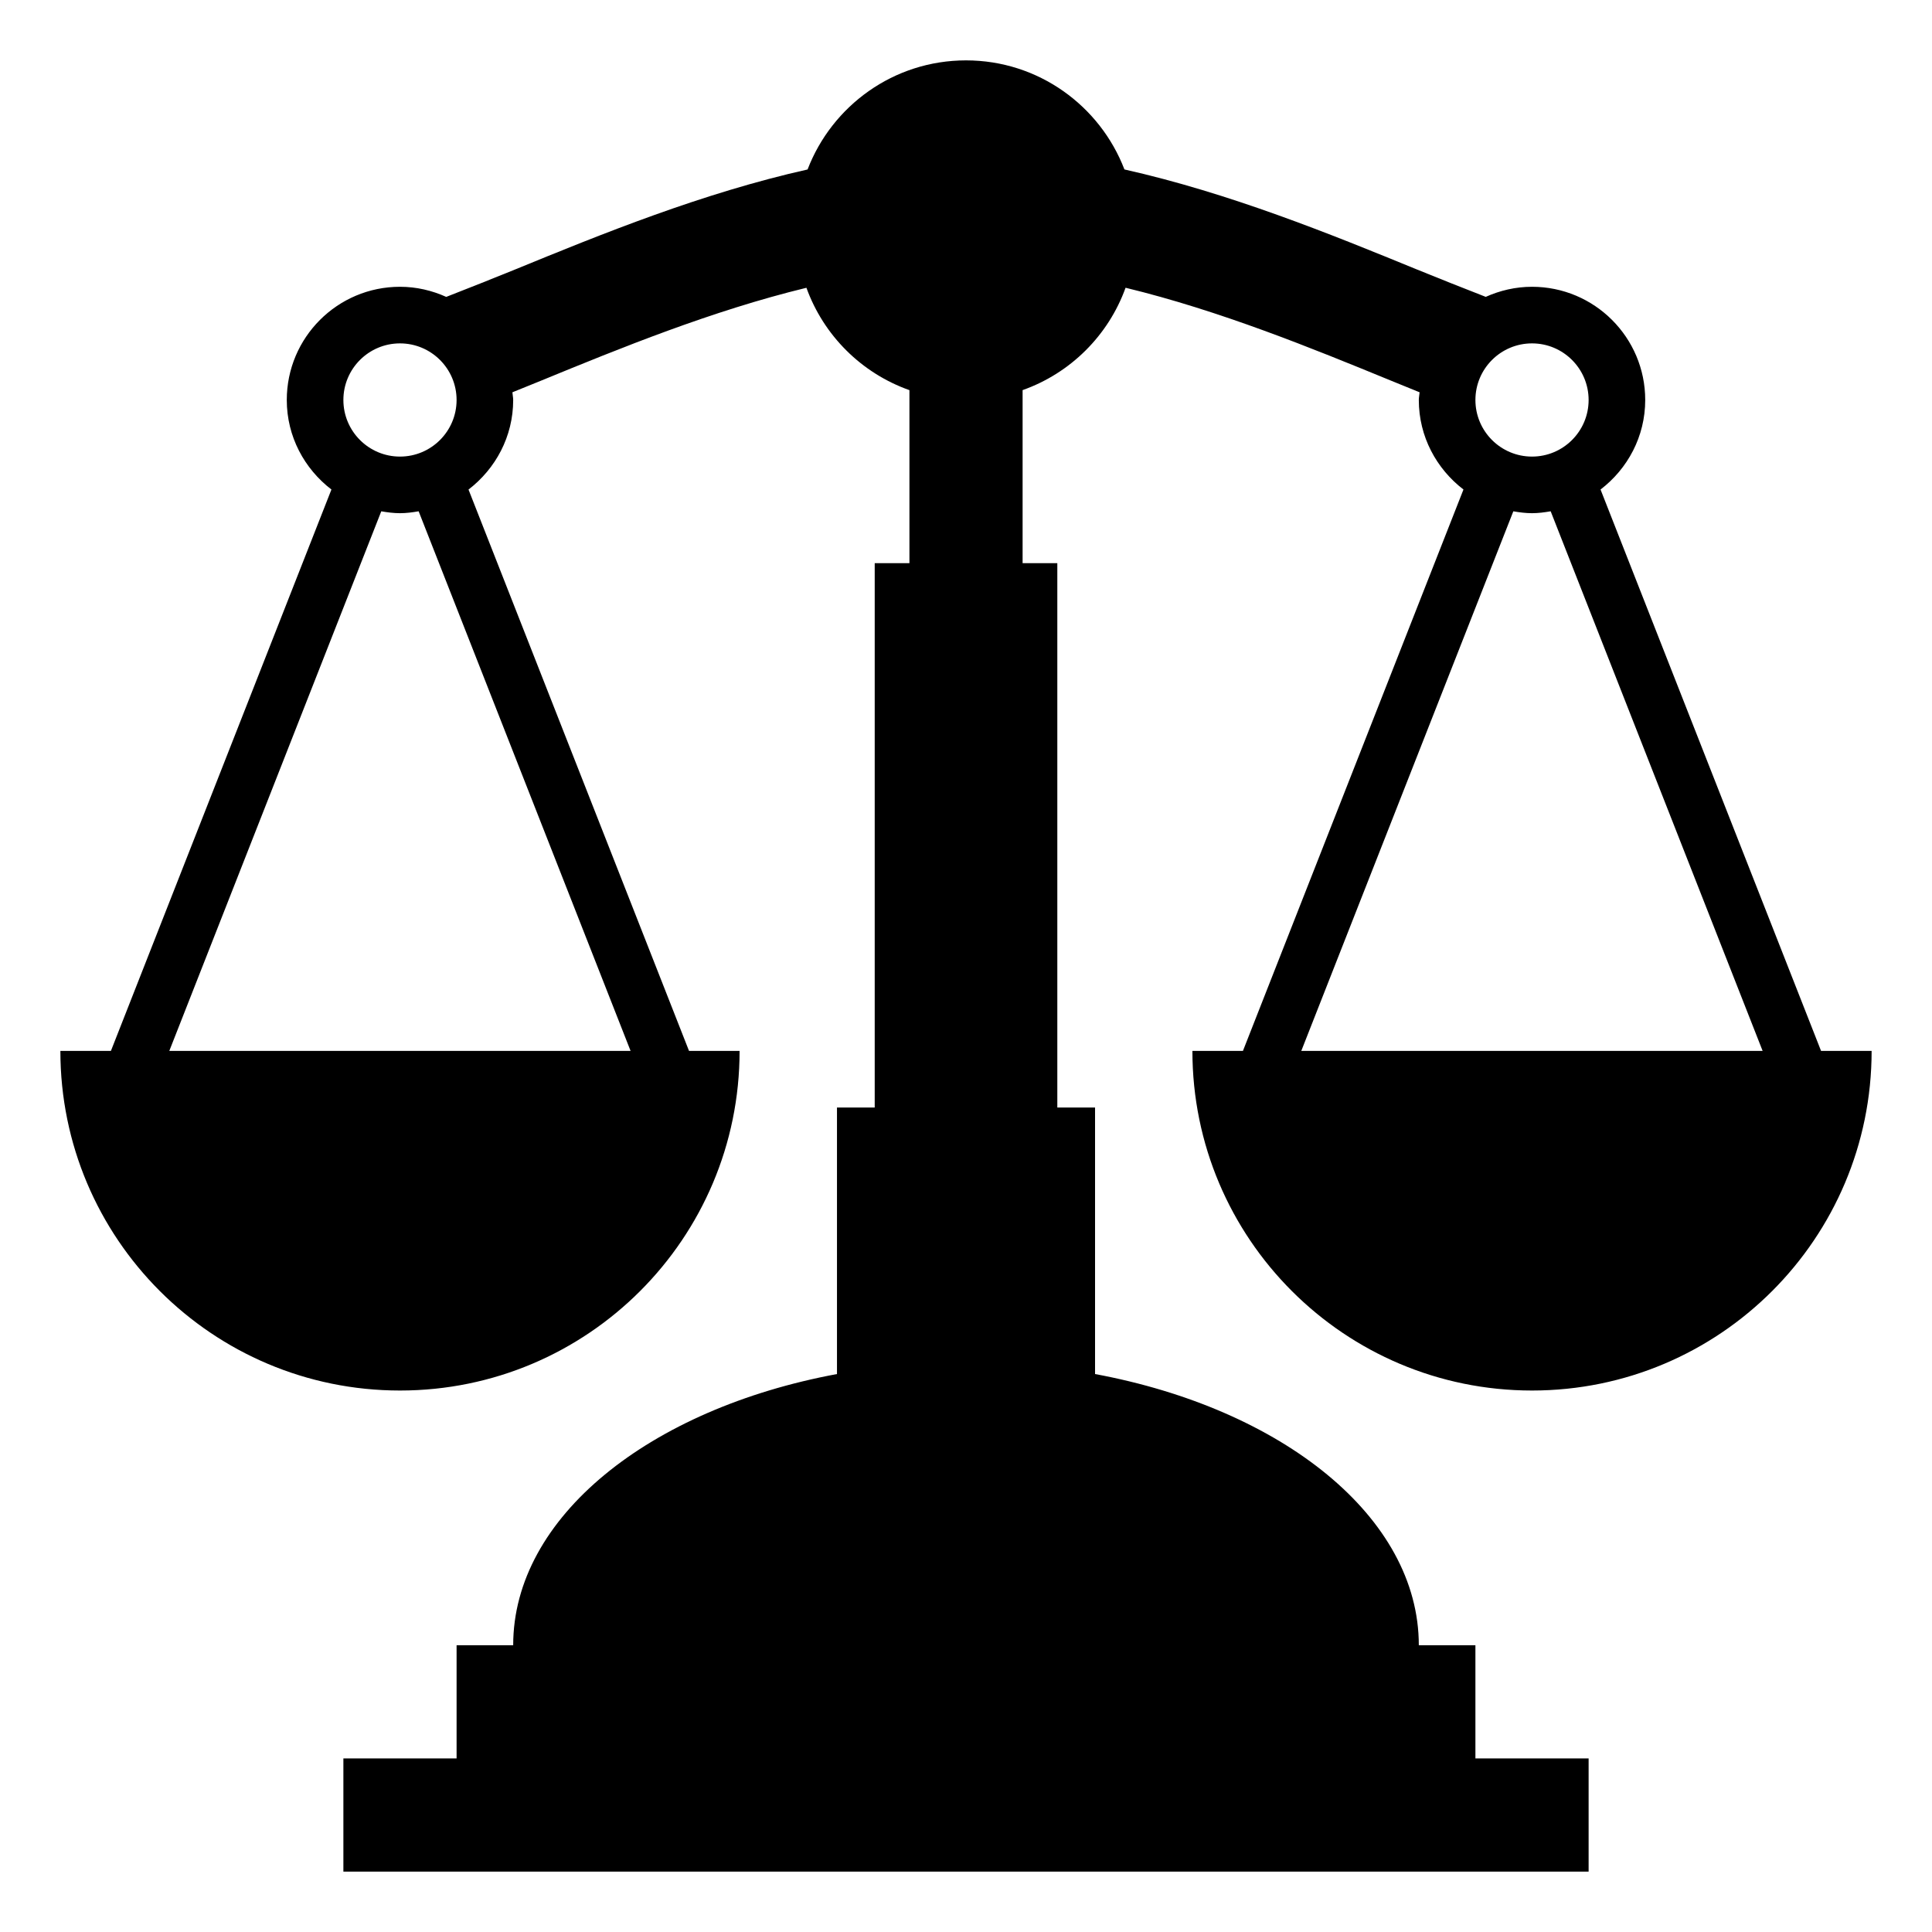
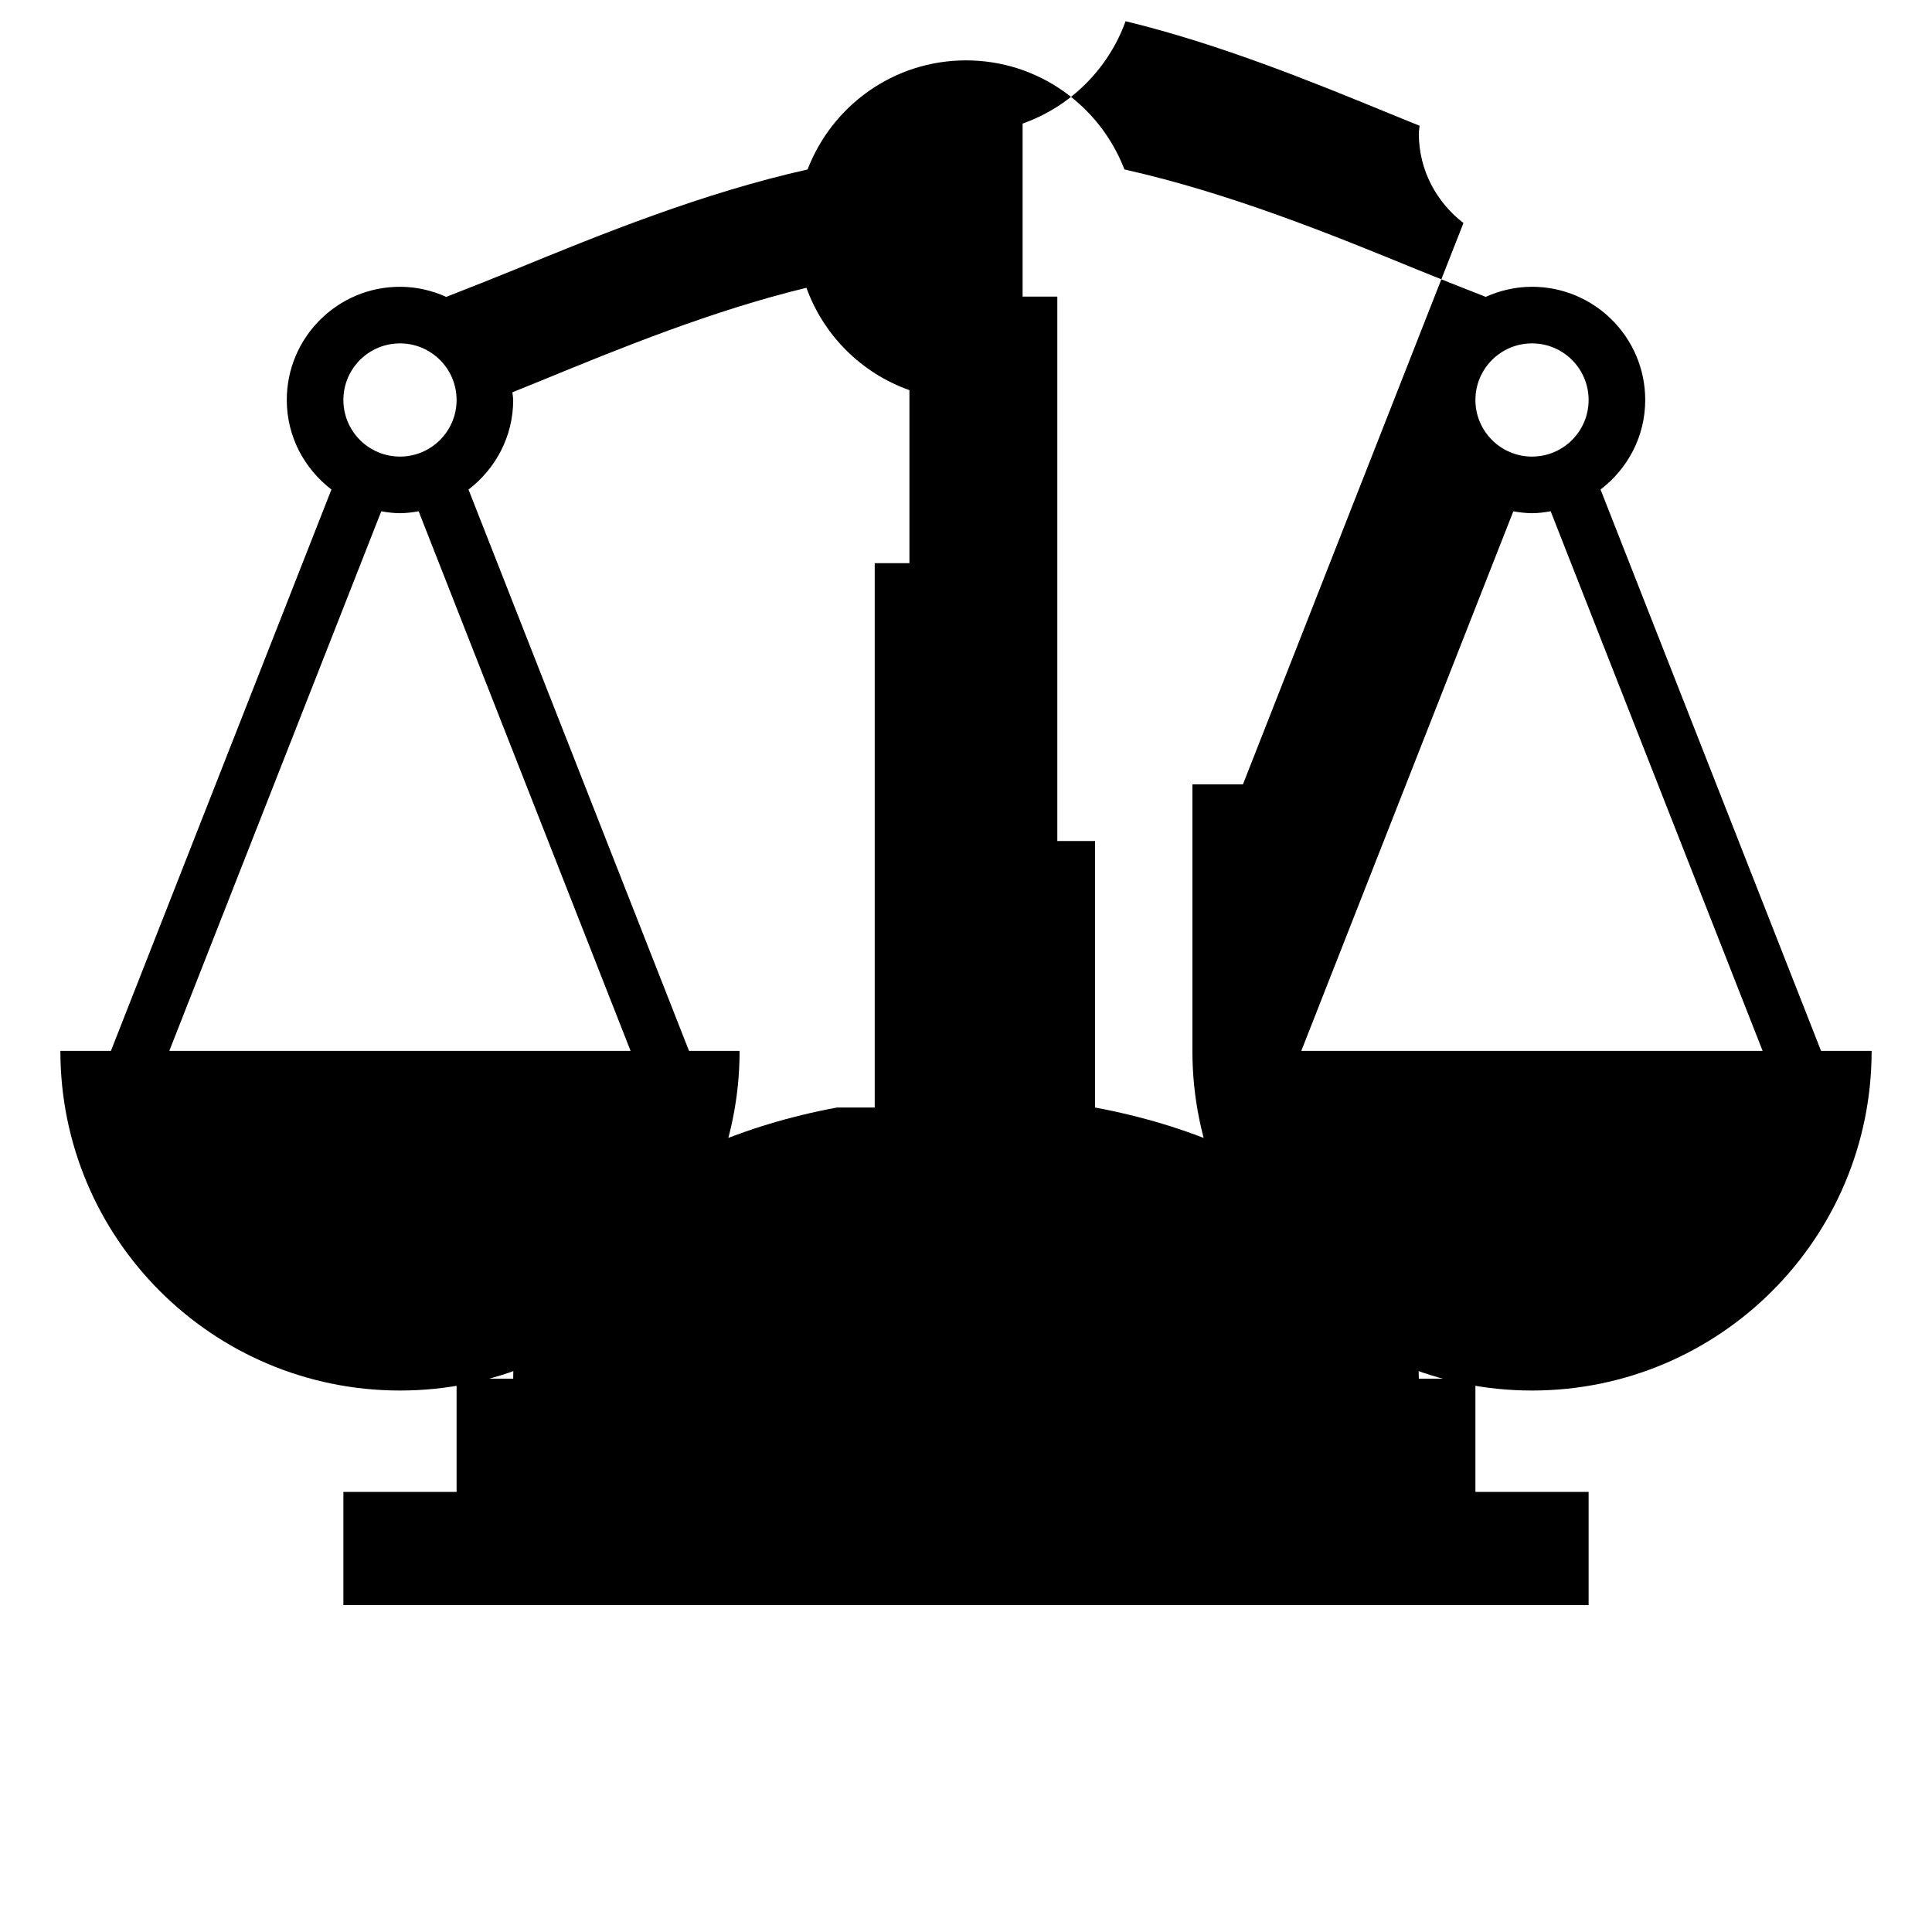
<svg xmlns="http://www.w3.org/2000/svg" viewBox="0 0 64 64" enable-background="new 0 0 64 64">
-   <path d="m39.5 34.813c0 6.213 5.037 11.25 11.25 11.25s11.25-5.038 11.25-11.25h-1.675l-7.305-18.597c.895-.685 1.48-1.752 1.48-2.966 0-2.07-1.68-3.75-3.75-3.75-.548 0-1.064.124-1.533.334-.717-.28-1.636-.643-2.289-.911-2.868-1.176-6.205-2.53-9.68-3.31-.81-2.11-2.851-3.613-5.248-3.613-2.396 0-4.438 1.503-5.248 3.614-3.476.779-6.813 2.133-9.681 3.31-.653.268-1.572.63-2.289.911-.469-.211-.985-.335-1.532-.335-2.071 0-3.75 1.68-3.75 3.75 0 1.214.586 2.281 1.479 2.966l-7.305 18.597h-1.674c0 6.213 5.037 11.25 11.25 11.25s11.25-5.037 11.25-11.25h-1.675l-7.305-18.596c.894-.686 1.48-1.753 1.48-2.967 0-.087-.021-.169-.026-.255.312-.126.613-.248.935-.379 2.631-1.081 5.678-2.324 8.805-3.083.57 1.581 1.826 2.83 3.412 3.391v5.732h-1.15v18.032h-1.25v8.829c-6.203 1.151-10.726 4.735-10.726 8.983h-1.875v3.75h-3.75v3.75h41.25v-3.75h-3.75v-3.75h-1.875c0-4.248-4.525-7.832-10.725-8.983v-8.829h-1.25v-18.033h-1.15v-5.732c1.585-.561 2.841-1.81 3.411-3.391 3.128.759 6.173 2.002 8.806 3.083.32.132.622.253.934.38-.006.086-.026.168-.026.255 0 1.214.586 2.281 1.479 2.966l-7.305 18.596h-1.674zm-26.25-23.438c1.035 0 1.875.84 1.875 1.875s-.84 1.875-1.875 1.875-1.875-.84-1.875-1.875.84-1.875 1.875-1.875m7.639 23.438h-15.281l7.022-17.875c.203.034.408.062.62.062s.416-.028.618-.063l7.021 17.876m29.861-23.438c1.035 0 1.875.84 1.875 1.875s-.84 1.875-1.875 1.875-1.875-.84-1.875-1.875.84-1.875 1.875-1.875m-.619 5.563c.202.034.406.062.619.062.211 0 .416-.028.618-.063l7.021 17.875h-15.282l7.024-17.874" />
+   <path d="m39.5 34.813c0 6.213 5.037 11.25 11.25 11.25s11.25-5.038 11.25-11.25h-1.675l-7.305-18.597c.895-.685 1.48-1.752 1.48-2.966 0-2.07-1.68-3.75-3.75-3.75-.548 0-1.064.124-1.533.334-.717-.28-1.636-.643-2.289-.911-2.868-1.176-6.205-2.53-9.68-3.31-.81-2.11-2.851-3.613-5.248-3.613-2.396 0-4.438 1.503-5.248 3.614-3.476.779-6.813 2.133-9.681 3.31-.653.268-1.572.63-2.289.911-.469-.211-.985-.335-1.532-.335-2.071 0-3.75 1.68-3.75 3.75 0 1.214.586 2.281 1.479 2.966l-7.305 18.597h-1.674c0 6.213 5.037 11.25 11.25 11.25s11.25-5.037 11.25-11.25h-1.675l-7.305-18.596c.894-.686 1.48-1.753 1.48-2.967 0-.087-.021-.169-.026-.255.312-.126.613-.248.935-.379 2.631-1.081 5.678-2.324 8.805-3.083.57 1.581 1.826 2.83 3.412 3.391v5.732h-1.15v18.032h-1.25c-6.203 1.151-10.726 4.735-10.726 8.983h-1.875v3.75h-3.75v3.75h41.25v-3.75h-3.75v-3.75h-1.875c0-4.248-4.525-7.832-10.725-8.983v-8.829h-1.25v-18.033h-1.15v-5.732c1.585-.561 2.841-1.81 3.411-3.391 3.128.759 6.173 2.002 8.806 3.083.32.132.622.253.934.38-.006.086-.026.168-.026.255 0 1.214.586 2.281 1.479 2.966l-7.305 18.596h-1.674zm-26.25-23.438c1.035 0 1.875.84 1.875 1.875s-.84 1.875-1.875 1.875-1.875-.84-1.875-1.875.84-1.875 1.875-1.875m7.639 23.438h-15.281l7.022-17.875c.203.034.408.062.62.062s.416-.028.618-.063l7.021 17.876m29.861-23.438c1.035 0 1.875.84 1.875 1.875s-.84 1.875-1.875 1.875-1.875-.84-1.875-1.875.84-1.875 1.875-1.875m-.619 5.563c.202.034.406.062.619.062.211 0 .416-.028.618-.063l7.021 17.875h-15.282l7.024-17.874" />
</svg>